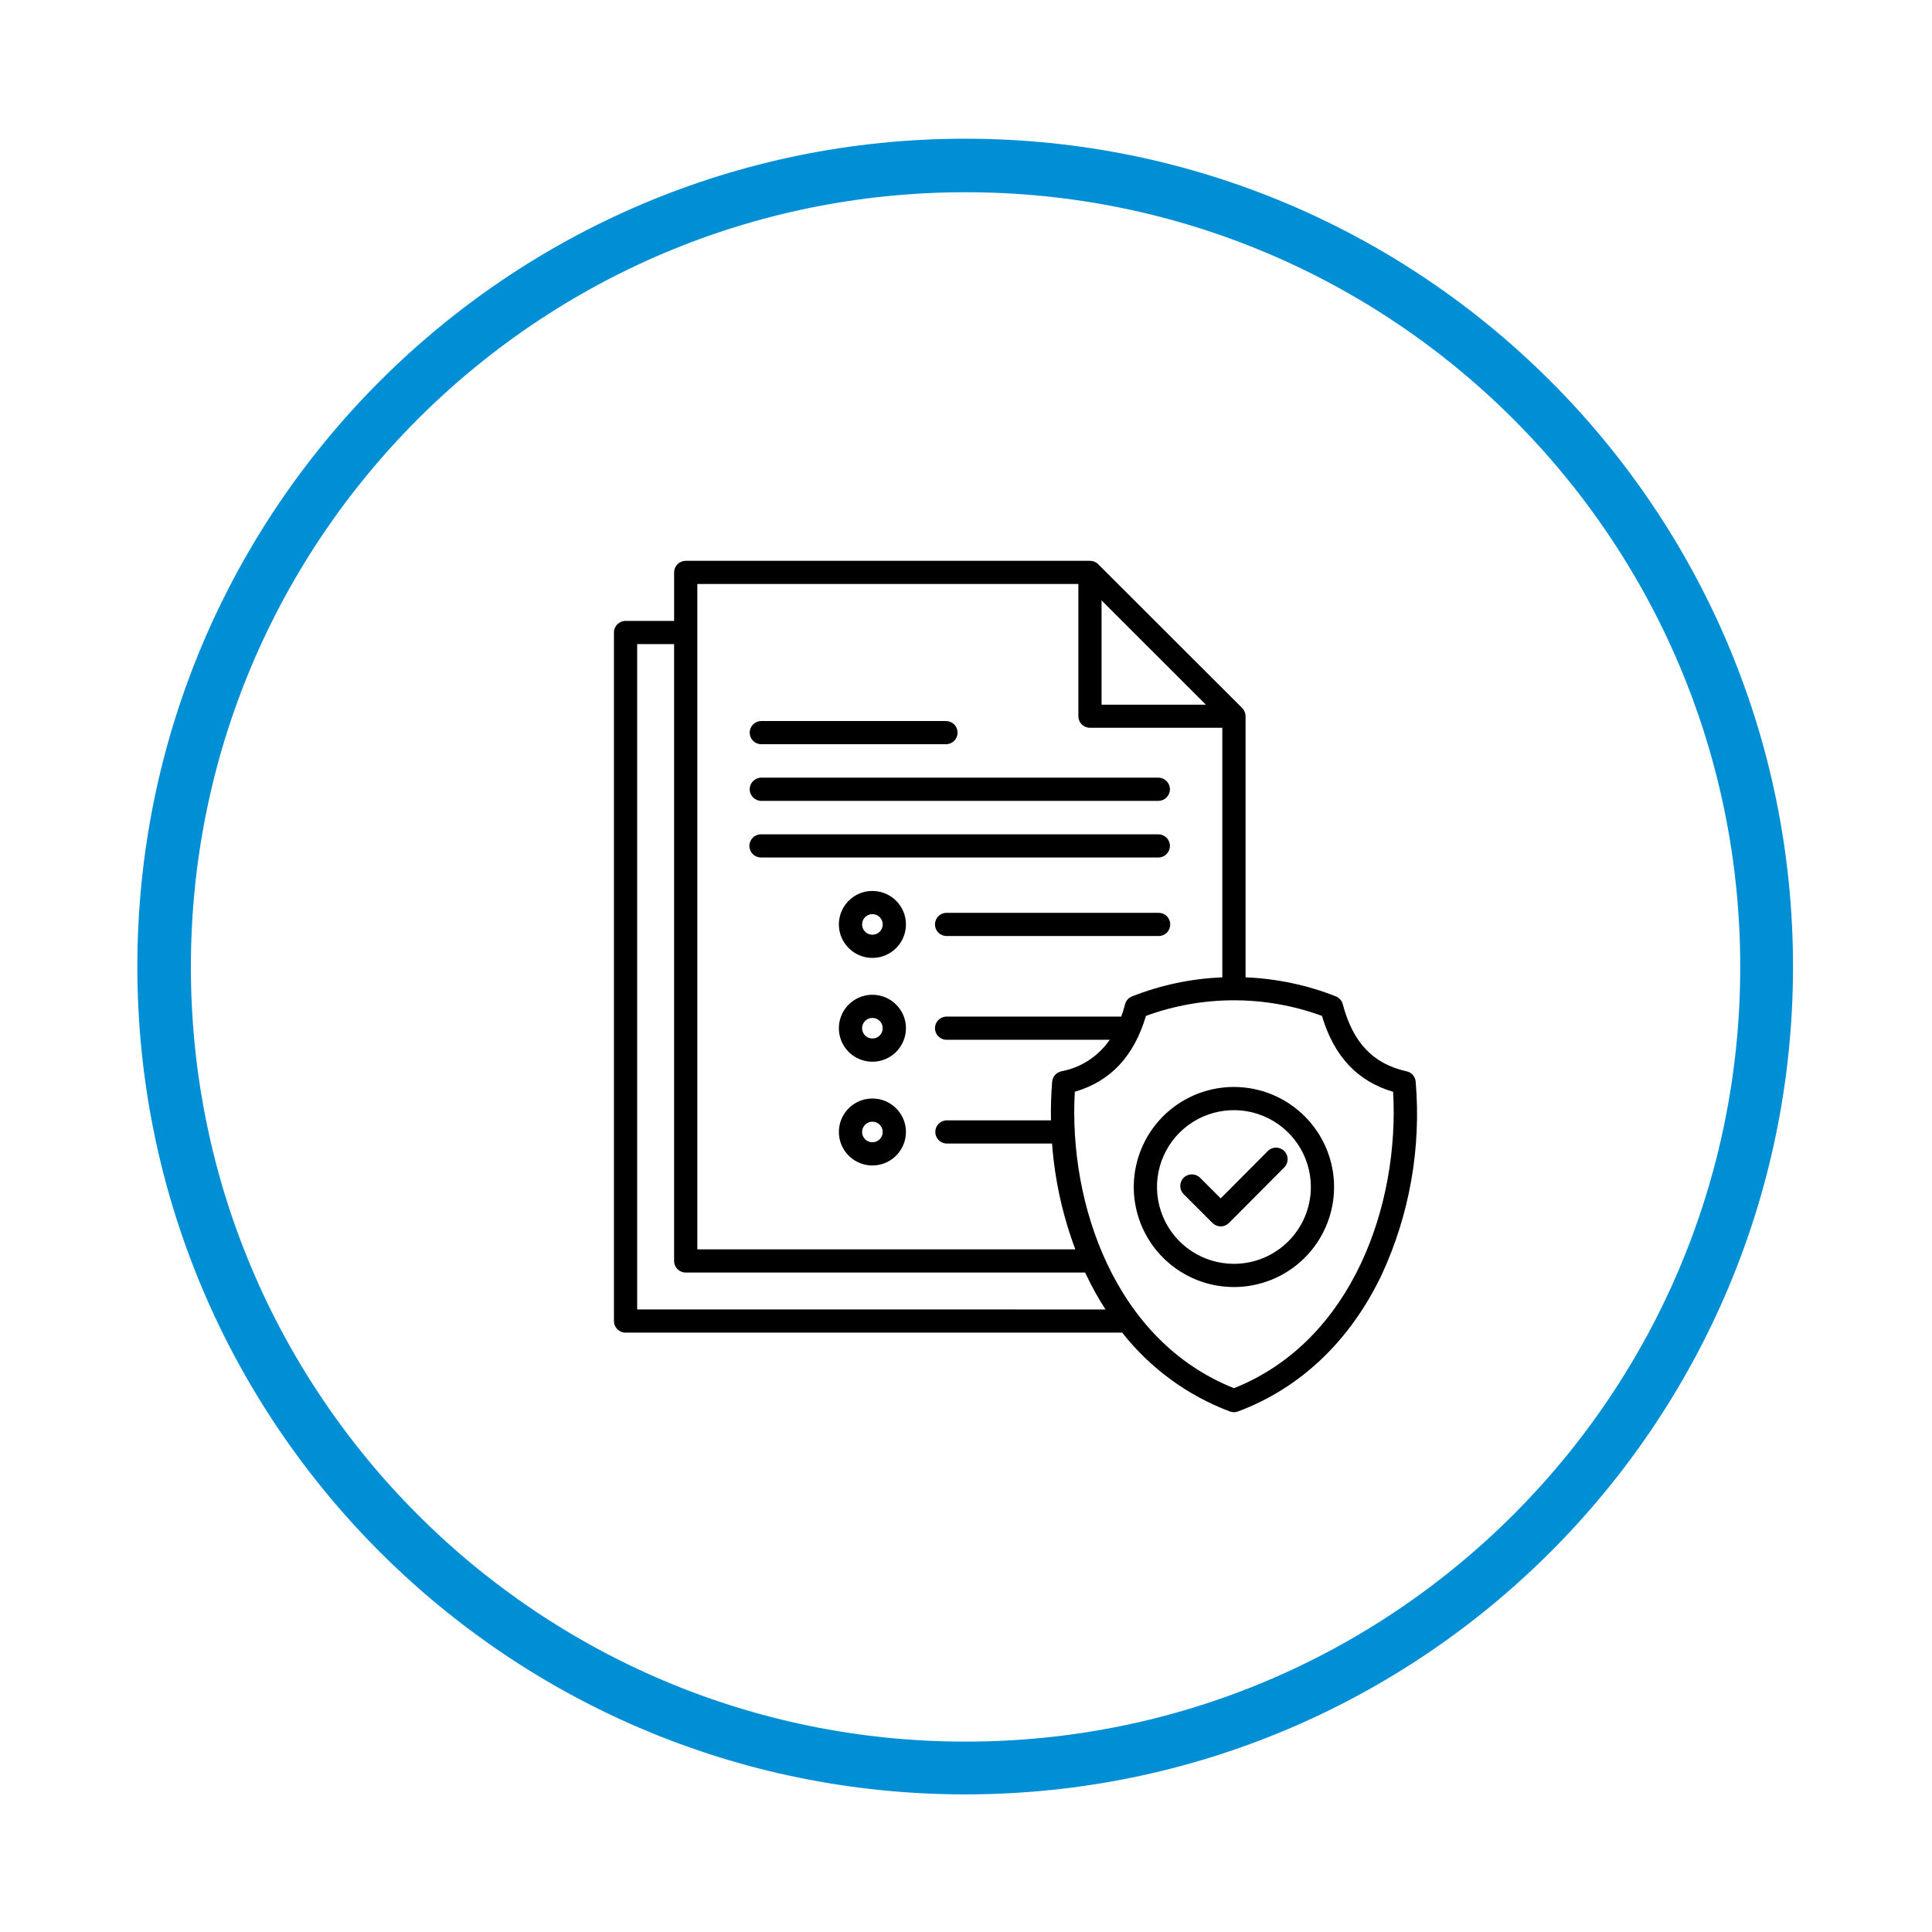
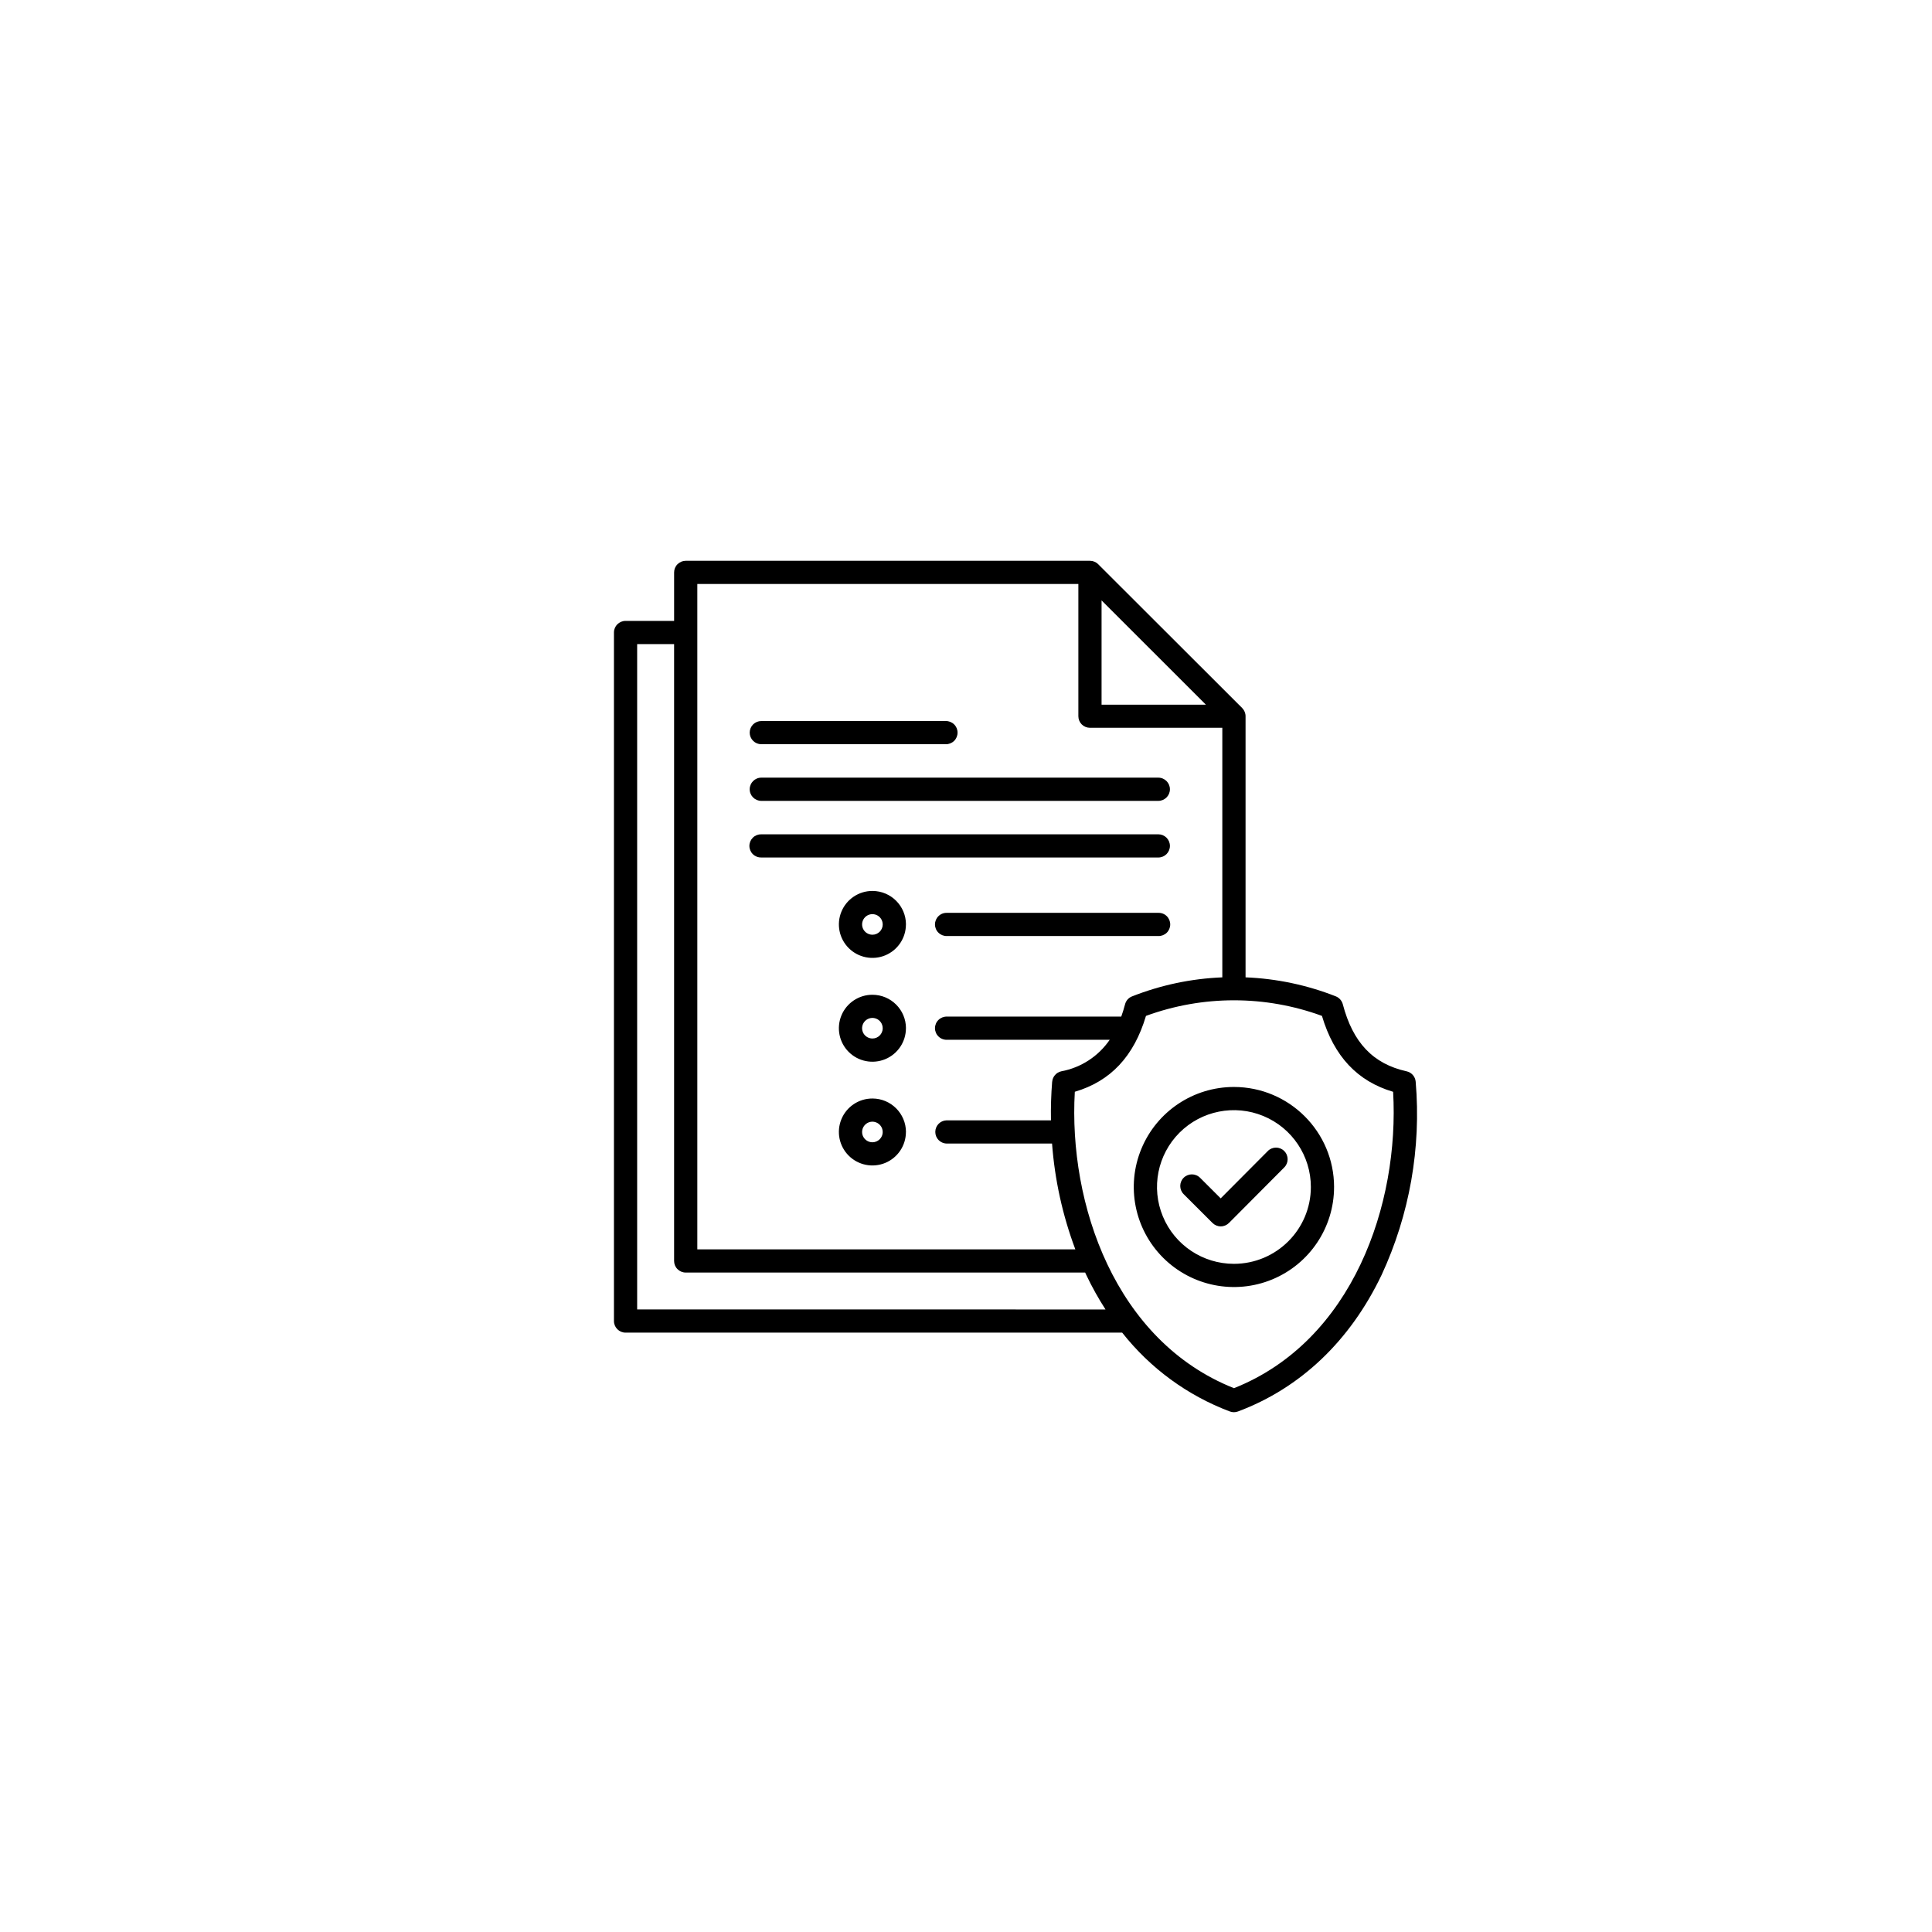
<svg xmlns="http://www.w3.org/2000/svg" version="1.0" preserveAspectRatio="xMidYMid meet" height="794" viewBox="0 0 595.5 595.5" zoomAndPan="magnify" width="794">
  <defs>
    <clipPath id="a475343705">
-       <path clip-rule="nonzero" d="M 42.336 42.754 L 552.66 42.754 L 552.66 553.082 L 42.336 553.082 Z M 42.336 42.754" />
+       <path clip-rule="nonzero" d="M 42.336 42.754 L 552.66 42.754 L 552.66 553.082 Z M 42.336 42.754" />
    </clipPath>
    <clipPath id="61242c7383">
      <path clip-rule="nonzero" d="M 297.5 42.754 C 156.574 42.754 42.336 156.996 42.336 297.918 C 42.336 438.84 156.574 553.082 297.5 553.082 C 438.422 553.082 552.66 438.84 552.66 297.918 C 552.66 156.996 438.422 42.754 297.5 42.754 Z M 297.5 42.754" />
    </clipPath>
  </defs>
  <g clip-path="url(#a475343705)">
    <g clip-path="url(#61242c7383)">
-       <path stroke-miterlimit="4" stroke-opacity="1" stroke-width="44" stroke="#008ed5" d="M 340.377 -0.001 C 152.389 -0.001 0.001 152.393 0.001 340.376 C 0.001 528.358 152.389 680.752 340.377 680.752 C 528.36 680.752 680.748 528.358 680.748 340.376 C 680.748 152.393 528.36 -0.001 340.377 -0.001 Z M 340.377 -0.001" stroke-linejoin="miter" fill="none" transform="matrix(0.75, 0, 0, 0.75, 42.335, 42.754)" stroke-linecap="butt" />
-     </g>
+       </g>
  </g>
  <path fill-rule="nonzero" fill-opacity="1" d="M 231.078 225.812 C 231.078 224.871 231.461 223.961 232.129 223.285 C 232.805 222.617 233.719 222.246 234.66 222.246 L 291.473 222.246 C 292.434 222.215 293.379 222.586 294.066 223.254 C 294.766 223.93 295.148 224.852 295.148 225.812 C 295.148 226.785 294.766 227.707 294.066 228.387 C 293.379 229.051 292.434 229.422 291.473 229.391 L 234.66 229.391 C 233.719 229.391 232.805 229.02 232.129 228.344 C 231.461 227.676 231.078 226.766 231.078 225.812 Z M 234.66 246.852 L 357.023 246.852 C 359.004 246.852 360.605 245.254 360.605 243.273 C 360.605 241.305 359.004 239.695 357.023 239.695 L 234.66 239.695 C 232.688 239.695 231.078 241.305 231.078 243.273 C 231.078 245.254 232.688 246.852 234.66 246.852 Z M 360.605 260.734 C 360.605 259.781 360.227 258.883 359.559 258.203 C 358.891 257.539 357.98 257.156 357.027 257.156 L 234.66 257.156 C 233.699 257.137 232.766 257.496 232.066 258.172 C 231.379 258.848 230.984 259.77 230.984 260.734 C 230.984 261.695 231.379 262.629 232.066 263.293 C 232.766 263.973 233.699 264.332 234.66 264.309 L 357.027 264.309 C 357.98 264.309 358.891 263.93 359.559 263.262 C 360.227 262.594 360.605 261.684 360.605 260.734 Z M 279.234 284.934 C 279.234 289.113 276.715 292.871 272.855 294.469 C 268.988 296.066 264.539 295.176 261.594 292.223 C 258.637 289.273 257.758 284.828 259.359 280.977 C 260.957 277.125 264.73 274.605 268.914 274.617 C 274.617 274.625 279.234 279.242 279.246 284.934 Z M 272.082 284.934 L 272.074 284.934 C 272.074 283.652 271.301 282.488 270.113 282.004 C 268.926 281.516 267.559 281.789 266.648 282.699 C 265.746 283.609 265.473 284.977 265.969 286.16 C 266.469 287.348 267.633 288.109 268.914 288.109 C 270.664 288.109 272.082 286.691 272.082 284.934 Z M 357.023 281.355 L 291.875 281.367 C 290.898 281.336 289.965 281.695 289.277 282.371 C 288.578 283.051 288.188 283.969 288.188 284.934 C 288.188 285.906 288.578 286.828 289.277 287.504 C 289.965 288.172 290.898 288.543 291.875 288.512 L 357.023 288.512 C 357.988 288.543 358.934 288.172 359.621 287.504 C 360.309 286.828 360.699 285.906 360.699 284.934 C 360.699 283.969 360.309 283.051 359.621 282.371 C 358.934 281.695 357.988 281.336 357.023 281.367 Z M 279.246 316.91 L 279.234 316.922 C 279.246 321.09 276.723 324.859 272.867 326.465 C 269 328.062 264.547 327.188 261.594 324.234 C 258.637 321.281 257.758 316.836 259.355 312.977 C 260.957 309.125 264.73 306.605 268.914 306.617 C 274.613 306.625 279.234 311.23 279.246 316.922 Z M 272.094 316.91 L 272.07 316.922 C 272.07 315.633 271.297 314.477 270.109 313.992 C 268.926 313.504 267.559 313.781 266.648 314.688 C 265.746 315.598 265.469 316.965 265.969 318.148 C 266.465 319.336 267.633 320.098 268.914 320.098 C 270.664 320.098 272.082 318.68 272.082 316.922 Z M 279.246 348.902 L 279.234 348.902 C 279.234 353.082 276.711 356.848 272.855 358.445 C 268.988 360.043 264.547 359.156 261.594 356.203 C 258.637 353.25 257.758 348.805 259.355 344.953 C 260.957 341.09 264.73 338.582 268.914 338.594 C 274.613 338.594 279.234 343.219 279.246 348.91 Z M 272.094 348.902 L 272.07 348.902 C 272.07 347.621 271.297 346.469 270.109 345.98 C 268.926 345.484 267.559 345.758 266.648 346.68 C 265.746 347.59 265.469 348.953 265.969 350.141 C 266.465 351.312 267.633 352.086 268.914 352.086 C 270.664 352.074 272.082 350.656 272.082 348.91 Z M 425.84 392.992 C 416.137 413.312 400.836 427.852 381.586 435.055 C 380.781 435.363 379.891 435.363 379.074 435.055 C 366 430.137 354.527 421.723 345.891 410.758 L 192.82 410.758 C 190.84 410.758 189.238 409.152 189.238 407.184 L 189.238 194.945 C 189.238 192.977 190.84 191.379 192.82 191.379 L 207.781 191.379 L 207.781 176.438 C 207.781 175.484 208.152 174.574 208.832 173.91 C 209.496 173.242 210.41 172.859 211.352 172.859 L 335.953 172.859 C 336.906 172.859 337.828 173.23 338.496 173.91 L 382.867 218.223 C 383.535 218.902 383.918 219.812 383.918 220.762 L 383.918 301.246 C 393.453 301.629 402.863 303.609 411.75 307.109 C 412.801 307.535 413.594 308.434 413.891 309.535 C 416.996 321.363 423.238 327.934 433.559 330.211 C 435.094 330.547 436.227 331.852 436.355 333.418 C 438.09 353.852 434.469 374.379 425.844 392.992 Z M 339.535 217.199 L 371.688 217.199 L 339.535 185.062 Z M 214.934 385.098 L 331.449 385.086 C 327.516 374.609 325.102 363.629 324.273 352.473 L 291.758 352.473 C 289.82 352.422 288.285 350.836 288.285 348.898 C 288.285 346.961 289.82 345.383 291.758 345.32 L 323.938 345.32 C 323.863 341.352 323.988 337.375 324.305 333.406 L 324.316 333.418 C 324.445 331.852 325.578 330.551 327.113 330.211 C 333.184 329.09 338.559 325.586 342.043 320.496 L 291.875 320.496 C 290.898 320.52 289.969 320.156 289.277 319.48 C 288.578 318.812 288.188 317.883 288.188 316.922 C 288.188 315.957 288.578 315.027 289.277 314.359 C 289.969 313.684 290.898 313.324 291.875 313.344 L 345.605 313.344 C 346.039 312.137 346.43 310.867 346.781 309.535 C 347.066 308.434 347.859 307.535 348.922 307.121 C 357.801 303.617 367.207 301.629 376.754 301.25 L 376.754 224.328 L 335.953 224.328 C 335.008 224.328 334.098 223.949 333.422 223.281 C 332.754 222.613 332.383 221.703 332.383 220.754 L 332.383 180.004 L 214.934 180.004 Z M 340.742 403.617 L 340.742 403.605 C 338.547 400.199 336.566 396.652 334.828 392.992 C 334.711 392.746 334.594 392.492 334.477 392.238 L 211.352 392.238 C 210.406 392.238 209.496 391.859 208.828 391.191 C 208.148 390.527 207.777 389.617 207.777 388.664 L 207.777 198.539 L 196.391 198.539 L 196.391 403.602 Z M 429.402 336.527 C 418.383 333.277 411.18 325.594 407.469 313.141 L 407.469 313.129 C 389.957 306.719 370.738 306.719 353.223 313.129 C 349.516 325.594 342.309 333.277 331.289 336.516 C 329.309 371.023 343.633 413.285 380.348 427.879 C 417.047 413.297 431.371 371.023 429.402 336.527 Z M 411.199 365.871 C 411.199 378.336 403.676 389.582 392.148 394.355 C 380.613 399.129 367.336 396.484 358.5 387.668 C 349.676 378.855 347.035 365.586 351.816 354.074 C 356.594 342.551 367.844 335.035 380.34 335.035 C 397.375 335.059 411.191 348.855 411.203 365.871 Z M 404.047 365.871 C 404.047 356.293 398.273 347.656 389.406 343.988 C 380.547 340.324 370.344 342.348 363.562 349.117 C 356.781 355.902 354.758 366.082 358.426 374.926 C 362.09 383.785 370.738 389.551 380.336 389.551 C 393.422 389.539 404.039 378.949 404.047 365.867 Z M 390.773 354.789 L 376.258 369.371 L 369.898 363.023 C 368.5 361.625 366.234 361.625 364.836 363.023 C 363.438 364.418 363.438 366.672 364.836 368.07 L 373.734 376.957 C 374.414 377.625 375.312 378.008 376.266 378.008 C 377.223 378.008 378.133 377.625 378.809 376.949 L 395.848 359.828 C 397.246 358.418 397.234 356.156 395.824 354.77 C 394.426 353.371 392.16 353.383 390.762 354.789 Z M 390.773 354.789" fill="#000000" />
</svg>